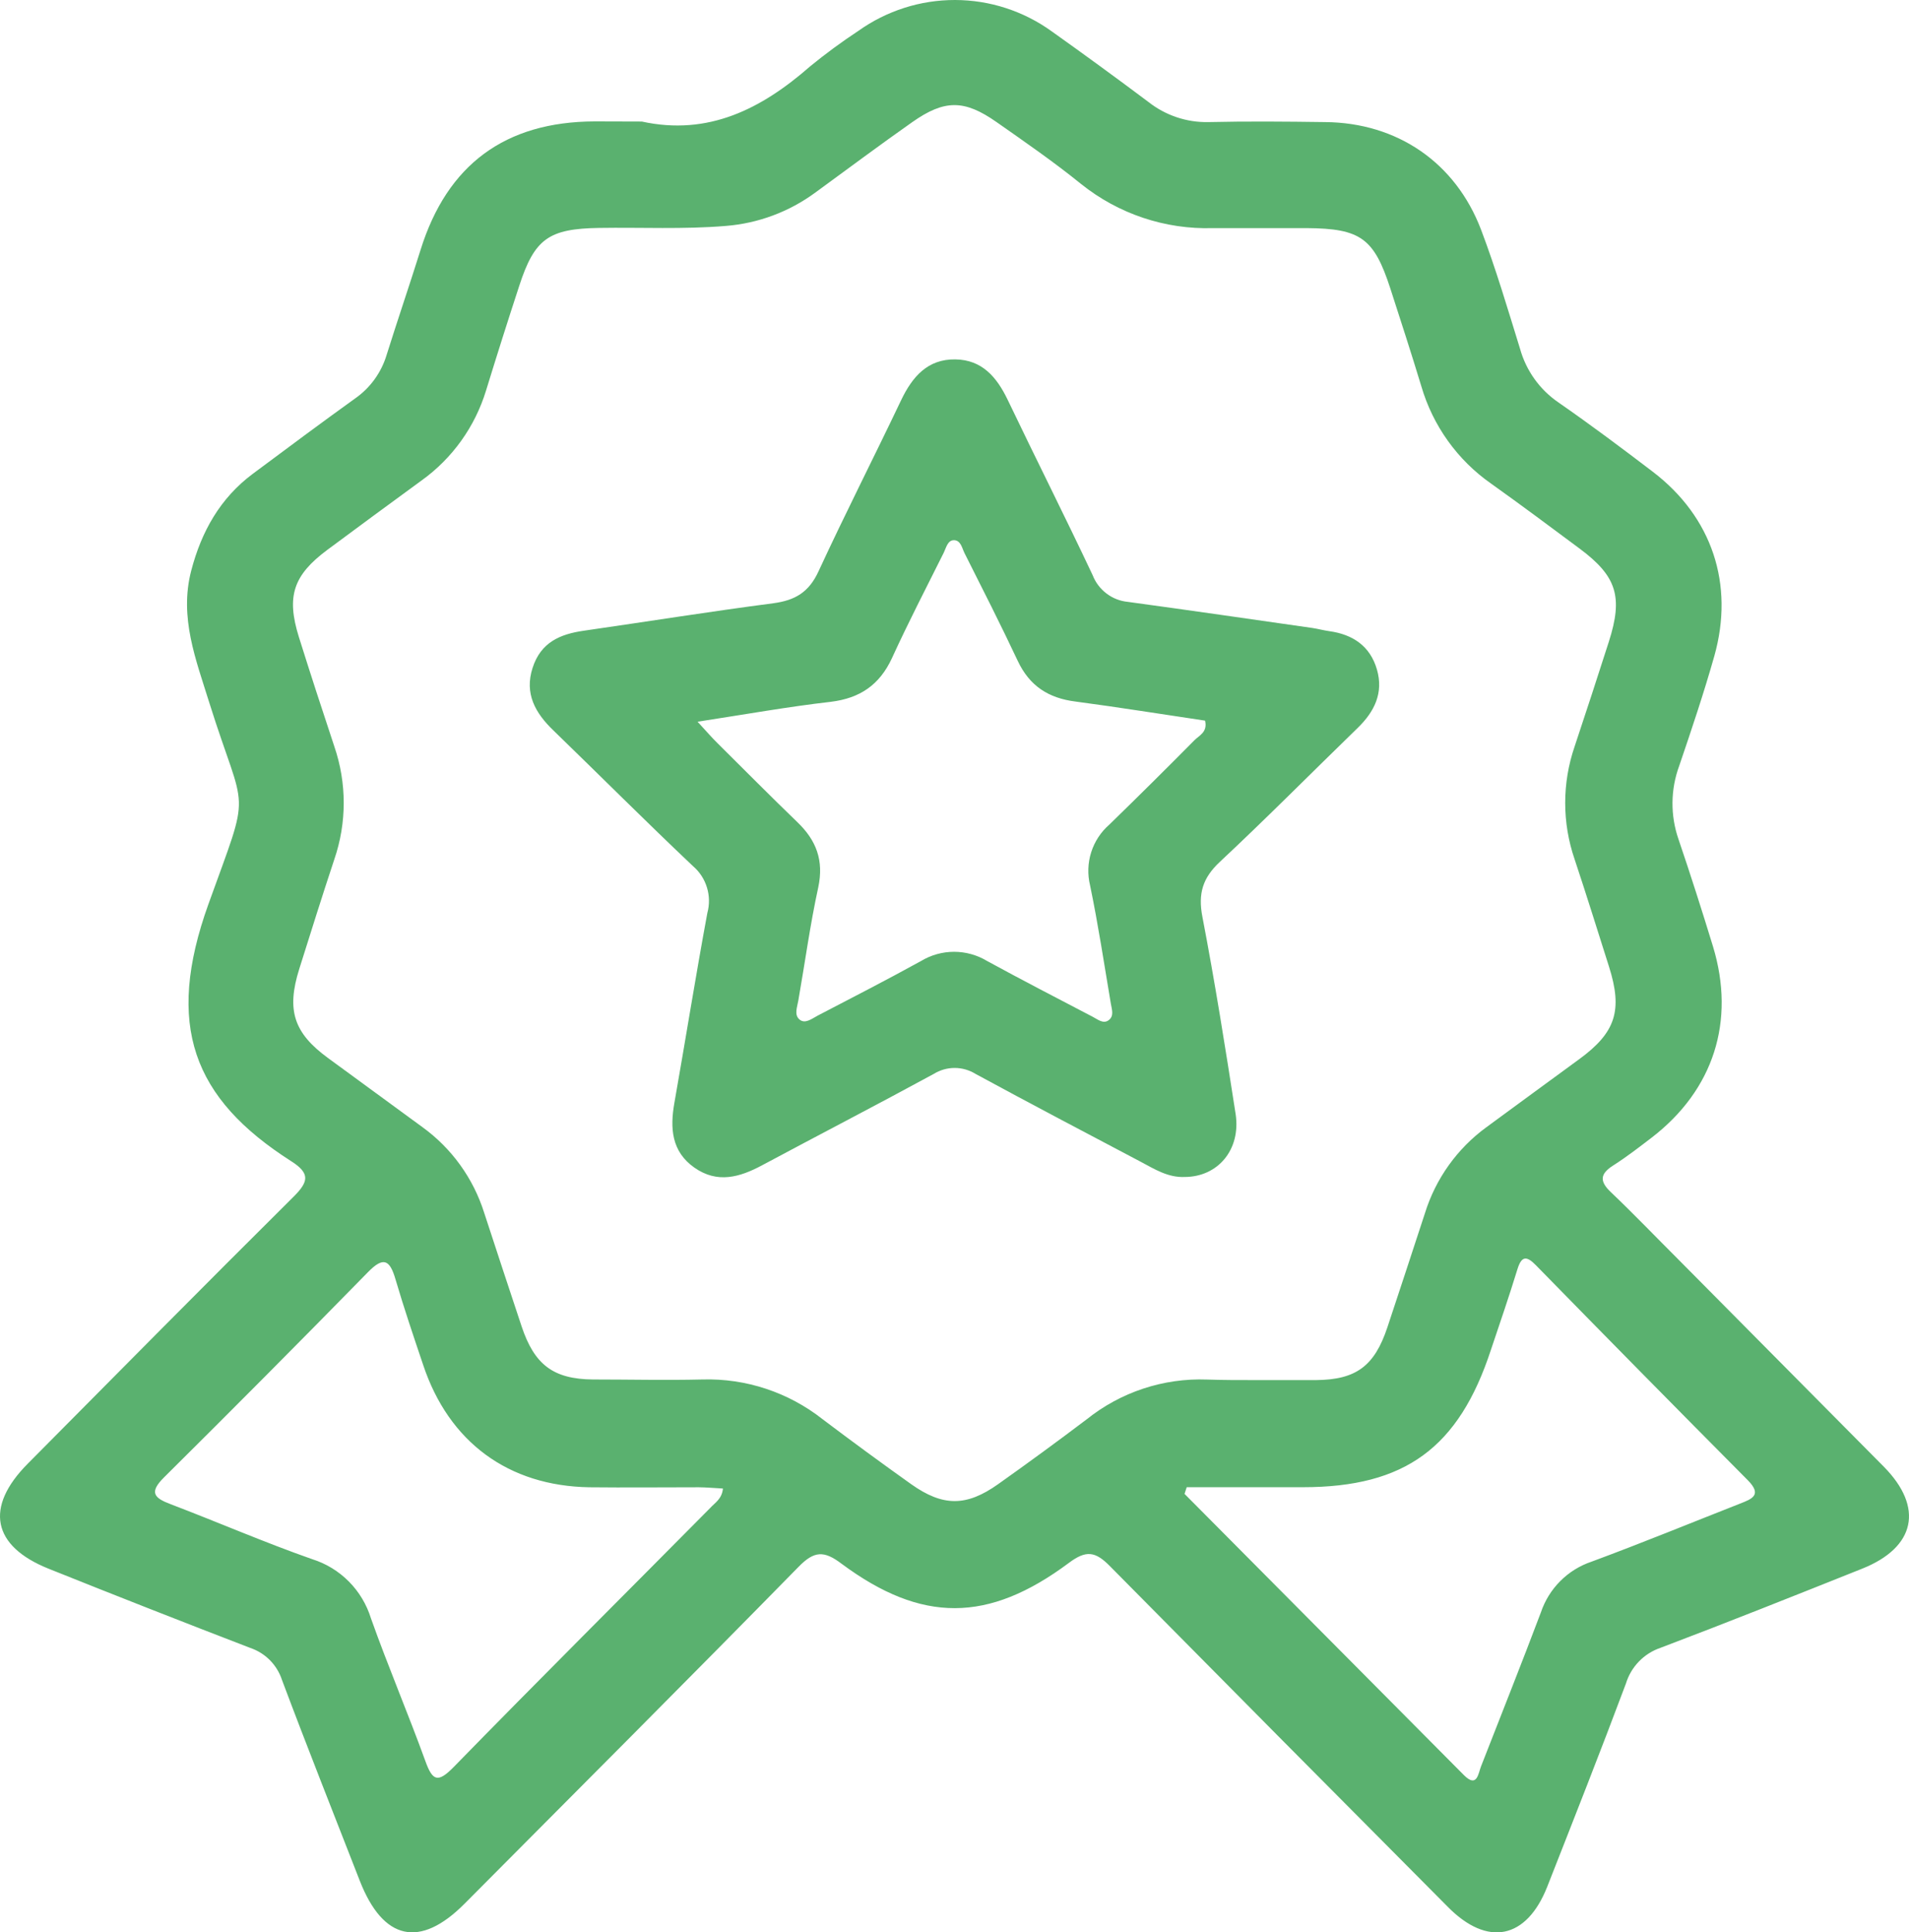
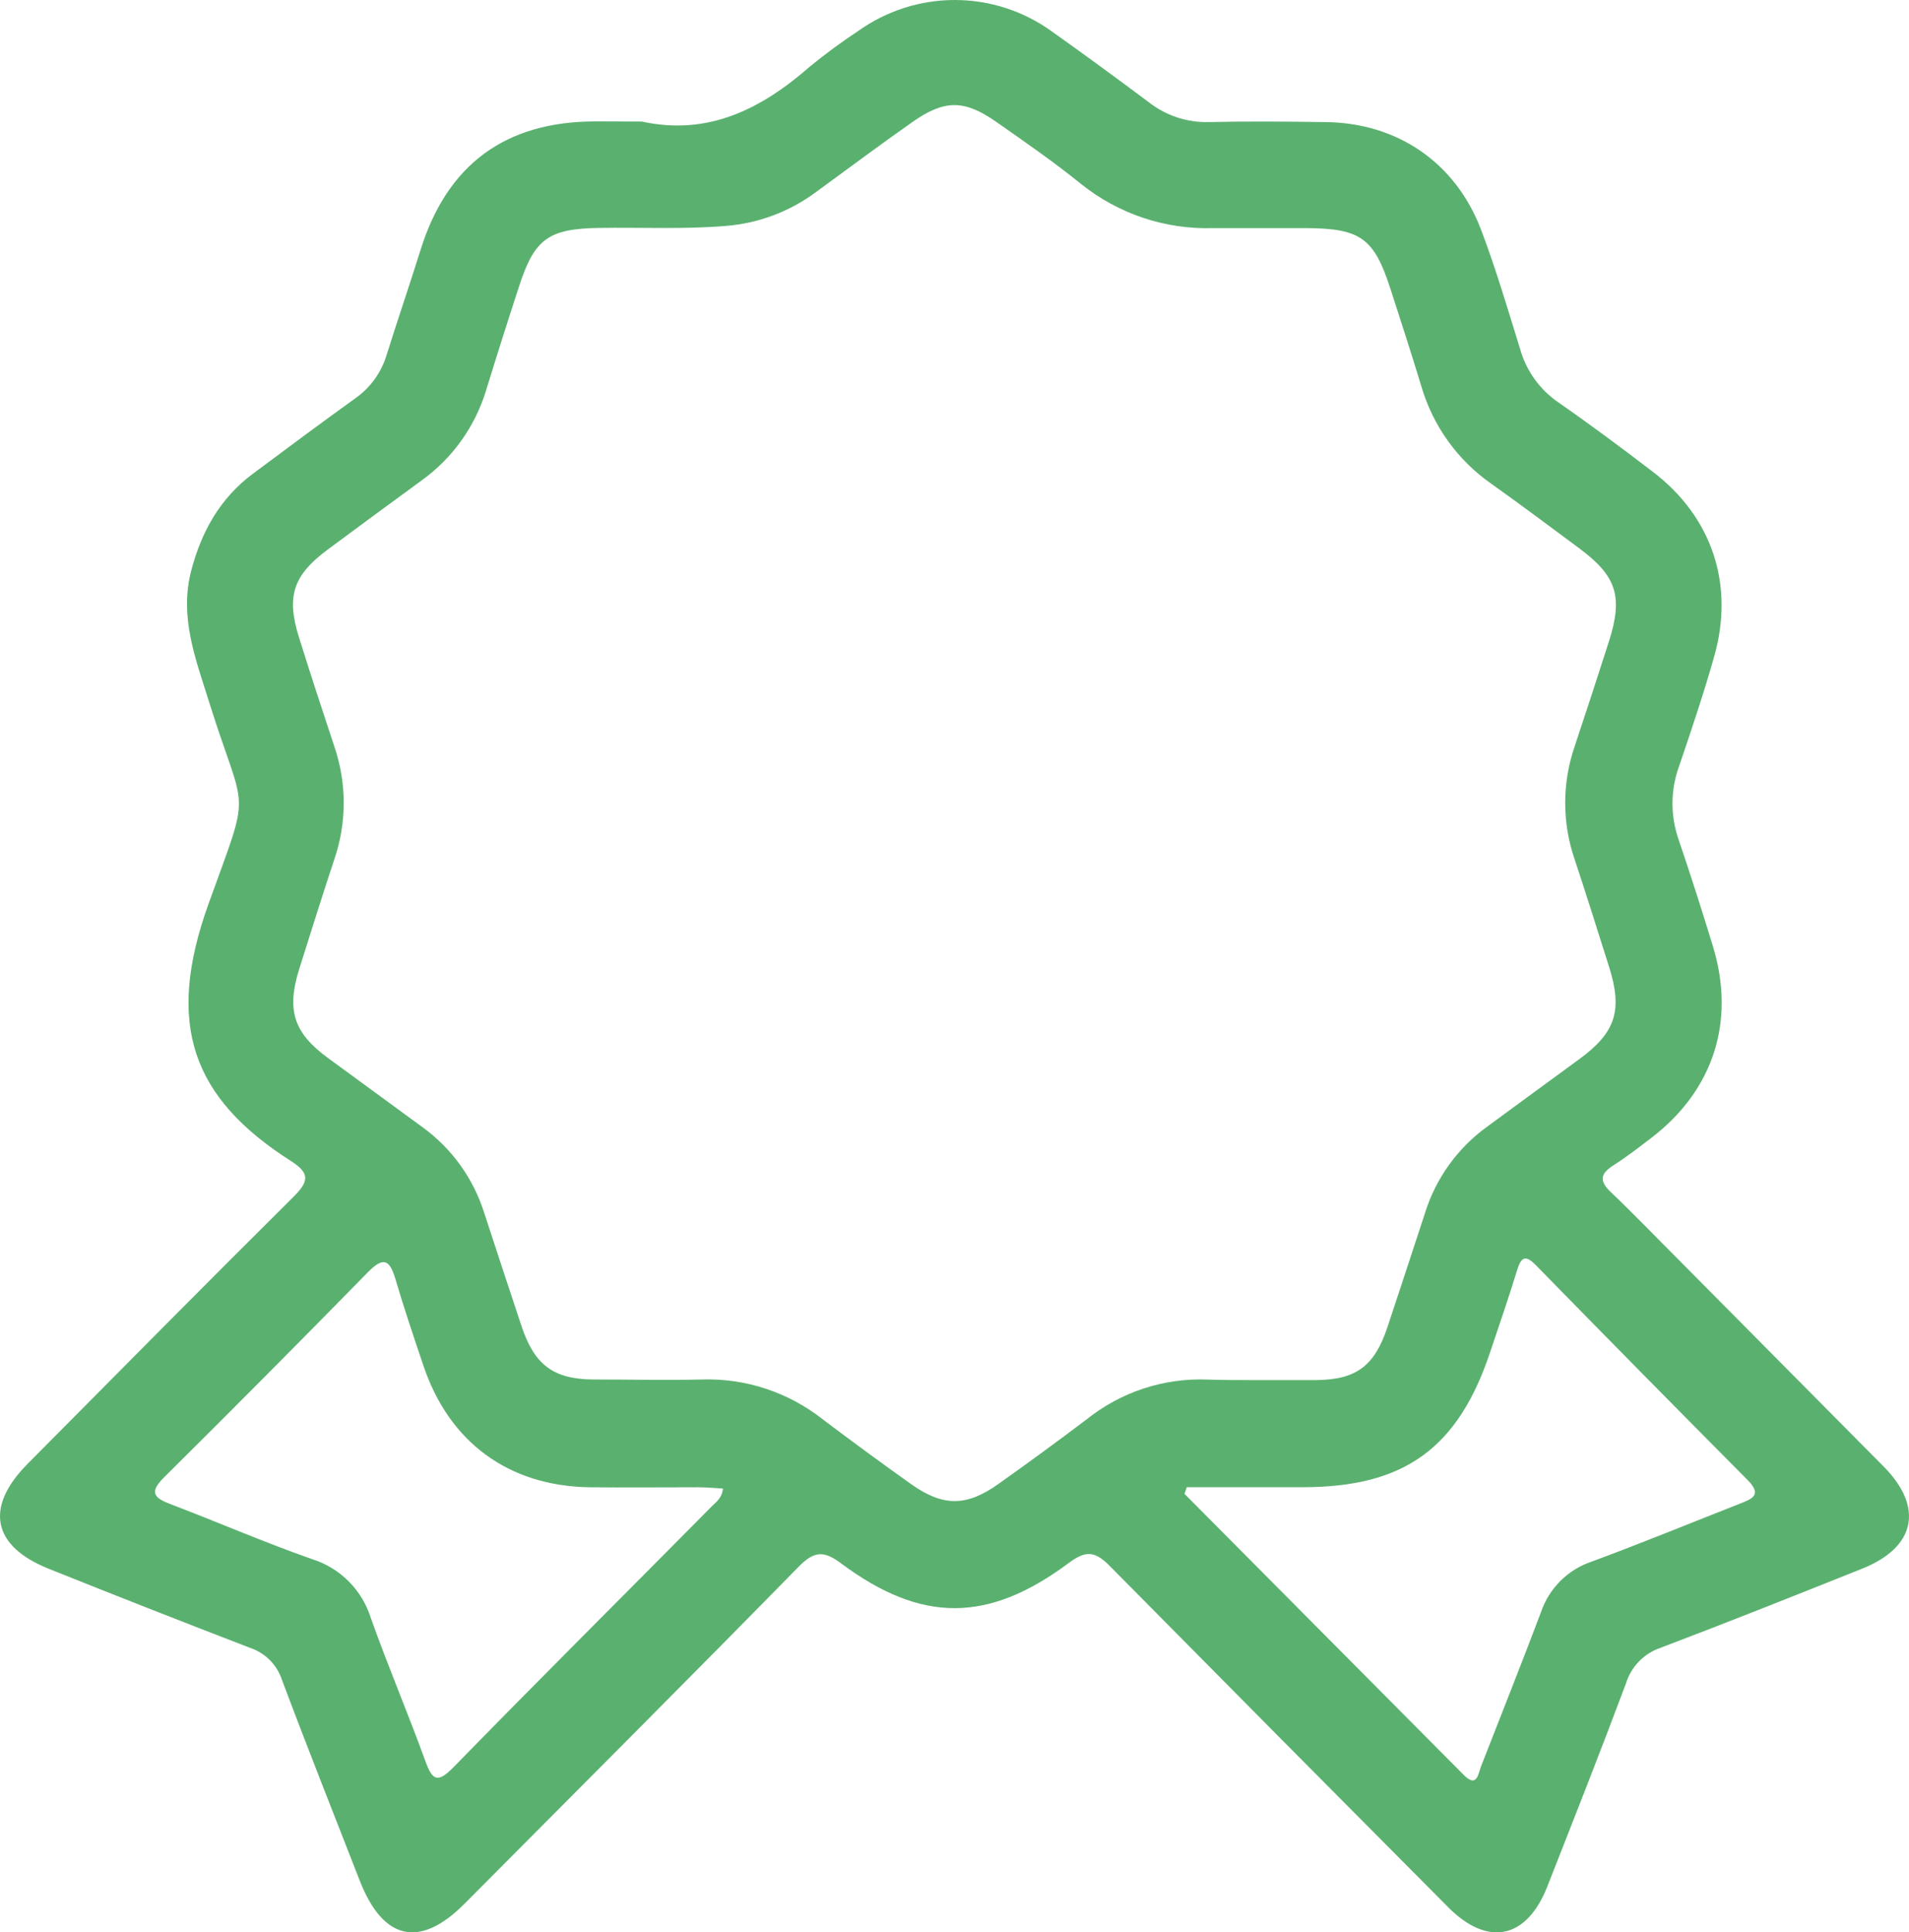
<svg xmlns="http://www.w3.org/2000/svg" width="82" height="83" viewBox="0 0 82 83" fill="none">
  <path d="M27.57 5.221C30.426 5.845 32.712 4.677 34.794 2.854C35.458 2.31 36.149 1.802 36.865 1.33C38.081 0.462 39.535 -0.003 41.025 1.53251e-05C42.515 0.003 43.967 0.474 45.178 1.348C46.575 2.341 47.959 3.352 49.332 4.381C50.065 4.958 50.973 5.263 51.903 5.244C53.58 5.206 55.254 5.221 56.928 5.244C60.005 5.272 62.519 6.969 63.622 9.876C64.256 11.55 64.764 13.272 65.293 14.983C65.555 15.921 66.138 16.735 66.938 17.283C68.318 18.241 69.664 19.247 70.998 20.265C73.534 22.2 74.509 25.09 73.637 28.181C73.189 29.765 72.663 31.329 72.132 32.888C71.755 33.906 71.744 35.025 72.1 36.051C72.62 37.578 73.109 39.113 73.58 40.651C74.557 43.863 73.603 46.822 70.946 48.864C70.409 49.275 69.869 49.694 69.298 50.057C68.727 50.419 68.698 50.738 69.195 51.207C70.178 52.142 71.118 53.125 72.078 54.082C75.022 57.054 77.968 60.025 80.916 62.996C82.647 64.747 82.282 66.467 79.982 67.381C77.103 68.531 74.22 69.681 71.32 70.78C70.971 70.899 70.655 71.1 70.397 71.367C70.14 71.633 69.949 71.957 69.841 72.312C68.749 75.231 67.604 78.129 66.464 81.031C65.573 83.296 63.893 83.639 62.179 81.893C57.338 77.028 52.504 72.154 47.678 67.272C47.047 66.628 46.65 66.579 45.916 67.128C42.445 69.716 39.588 69.716 36.151 67.168C35.394 66.593 34.974 66.611 34.303 67.298C29.547 72.148 24.744 76.953 19.953 81.77C18.04 83.696 16.457 83.348 15.454 80.783C14.334 77.908 13.197 75.05 12.112 72.157C12.007 71.837 11.829 71.547 11.593 71.308C11.357 71.07 11.069 70.89 10.752 70.783C7.855 69.669 4.968 68.535 2.09 67.381C-0.338 66.409 -0.666 64.742 1.188 62.873C4.99 59.04 8.784 55.201 12.615 51.397C13.257 50.758 13.329 50.399 12.512 49.879C8.281 47.181 7.084 44.036 8.952 38.837C10.821 33.638 10.561 35.188 8.989 30.179C8.418 28.336 7.692 26.527 8.212 24.517C8.652 22.83 9.455 21.398 10.863 20.348C12.323 19.261 13.783 18.172 15.263 17.108C15.91 16.654 16.385 15.993 16.611 15.233C17.082 13.729 17.594 12.237 18.065 10.733C19.208 7.07 21.698 5.23 25.536 5.215L27.57 5.221ZM53.866 59.278C54.754 59.278 55.646 59.278 56.537 59.278C58.251 59.261 59.039 58.68 59.596 57.007C60.154 55.333 60.671 53.743 61.205 52.118C61.666 50.629 62.594 49.33 63.85 48.415C65.176 47.446 66.496 46.468 67.824 45.502C69.401 44.352 69.712 43.403 69.112 41.514C68.624 39.979 68.147 38.44 67.638 36.913C67.097 35.341 67.097 33.632 67.638 32.06C68.138 30.564 68.624 29.066 69.106 27.566C69.724 25.636 69.449 24.753 67.855 23.566C66.596 22.628 65.333 21.688 64.056 20.777C62.608 19.767 61.548 18.288 61.051 16.587C60.625 15.181 60.171 13.784 59.719 12.386C59.019 10.23 58.437 9.816 56.143 9.798H52.092C50.043 9.859 48.039 9.187 46.435 7.901C45.27 6.957 44.033 6.103 42.807 5.244C41.422 4.272 40.571 4.272 39.188 5.244C37.805 6.216 36.411 7.257 35.029 8.266C33.903 9.096 32.569 9.594 31.178 9.704C29.364 9.856 27.547 9.761 25.733 9.79C23.576 9.824 22.962 10.25 22.305 12.274C21.815 13.771 21.339 15.273 20.876 16.78C20.399 18.335 19.428 19.69 18.111 20.636C16.757 21.628 15.403 22.617 14.057 23.62C12.595 24.71 12.295 25.616 12.837 27.358C13.329 28.928 13.84 30.495 14.36 32.06C14.899 33.632 14.899 35.341 14.36 36.913C13.84 38.478 13.349 40.05 12.854 41.62C12.297 43.389 12.62 44.369 14.086 45.442C15.443 46.431 16.791 47.426 18.148 48.415C19.402 49.323 20.332 50.614 20.799 52.096C21.336 53.729 21.868 55.365 22.41 56.984C22.953 58.602 23.753 59.238 25.47 59.252C27.035 59.252 28.612 59.29 30.172 59.252C32.04 59.197 33.869 59.803 35.34 60.963C36.593 61.91 37.86 62.839 39.139 63.749C40.502 64.716 41.511 64.716 42.873 63.749C44.155 62.841 45.422 61.913 46.675 60.966C48.14 59.793 49.973 59.186 51.843 59.255C52.509 59.278 53.189 59.278 53.866 59.278ZM50.975 63.879L50.881 64.166C54.88 68.192 58.879 72.218 62.879 76.243C63.45 76.818 63.496 76.174 63.616 75.872C64.473 73.675 65.35 71.479 66.187 69.259C66.358 68.75 66.644 68.288 67.022 67.91C67.4 67.531 67.861 67.246 68.367 67.076C70.504 66.286 72.615 65.42 74.737 64.586C75.249 64.385 75.709 64.218 75.074 63.577C72.027 60.51 68.992 57.431 65.97 54.341C65.581 53.944 65.361 53.93 65.181 54.514C64.824 55.678 64.427 56.831 64.039 57.987C62.662 62.179 60.359 63.879 55.966 63.879H50.975ZM31.055 63.936C30.706 63.919 30.363 63.885 30.021 63.882C28.455 63.882 26.878 63.899 25.319 63.882C21.836 63.827 19.282 61.944 18.177 58.628C17.765 57.406 17.351 56.184 16.988 54.948C16.745 54.117 16.477 53.956 15.811 54.637C12.911 57.599 9.988 60.54 7.044 63.459C6.393 64.106 6.621 64.342 7.33 64.609C9.361 65.383 11.361 66.251 13.409 66.97C14.003 67.156 14.543 67.485 14.983 67.928C15.423 68.37 15.749 68.914 15.934 69.512C16.665 71.568 17.523 73.581 18.268 75.633C18.577 76.496 18.805 76.594 19.485 75.901C23.133 72.163 26.83 68.485 30.501 64.776C30.712 64.543 31.015 64.385 31.055 63.925V63.936Z" fill="#5AB16F" />
-   <path d="M50.889 50.554C50.172 50.586 49.589 50.215 48.995 49.899C46.63 48.651 44.259 47.406 41.908 46.129C41.637 45.961 41.325 45.871 41.006 45.871C40.688 45.871 40.376 45.961 40.105 46.129C37.663 47.458 35.191 48.737 32.737 50.051C31.772 50.569 30.812 50.845 29.826 50.152C28.841 49.459 28.775 48.455 28.969 47.363C29.449 44.648 29.881 41.925 30.384 39.214C30.482 38.854 30.476 38.473 30.366 38.117C30.257 37.76 30.049 37.443 29.766 37.201C27.741 35.286 25.767 33.308 23.767 31.37C22.99 30.622 22.522 29.791 22.876 28.69C23.23 27.588 24.056 27.238 25.076 27.091C27.79 26.7 30.503 26.266 33.212 25.912C34.146 25.788 34.743 25.446 35.16 24.538C36.303 22.065 37.537 19.649 38.708 17.188C39.191 16.176 39.851 15.417 41.039 15.437C42.182 15.454 42.813 16.196 43.279 17.162C44.484 19.681 45.741 22.174 46.933 24.702C47.054 25.016 47.26 25.289 47.528 25.492C47.795 25.696 48.113 25.82 48.447 25.852C51.089 26.211 53.732 26.596 56.371 26.973C56.62 27.011 56.86 27.077 57.105 27.111C58.111 27.252 58.854 27.75 59.145 28.756C59.437 29.762 59.039 30.567 58.319 31.266C56.346 33.181 54.409 35.139 52.4 37.017C51.66 37.707 51.455 38.383 51.649 39.383C52.189 42.196 52.638 45.028 53.077 47.86C53.303 49.387 52.309 50.551 50.889 50.554ZM29.966 31.002C30.349 31.419 30.575 31.68 30.823 31.925C31.966 33.057 33.094 34.199 34.252 35.315C35.063 36.094 35.394 36.956 35.148 38.112C34.797 39.72 34.577 41.356 34.291 42.978C34.243 43.265 34.103 43.587 34.343 43.791C34.583 43.995 34.88 43.751 35.12 43.625C36.605 42.851 38.097 42.086 39.562 41.278C39.991 41.019 40.482 40.882 40.982 40.882C41.482 40.882 41.973 41.019 42.402 41.278C43.904 42.098 45.424 42.883 46.941 43.676C47.153 43.786 47.395 43.998 47.63 43.814C47.864 43.63 47.755 43.349 47.715 43.107C47.43 41.413 47.172 39.711 46.824 38.032C46.709 37.561 46.725 37.067 46.872 36.605C47.019 36.143 47.29 35.731 47.655 35.415C48.884 34.219 50.102 33.011 51.309 31.792C51.512 31.588 51.88 31.447 51.763 30.953C49.918 30.68 48.05 30.378 46.196 30.133C45.033 29.987 44.219 29.46 43.713 28.379C42.982 26.824 42.202 25.291 41.428 23.753C41.322 23.537 41.27 23.215 40.988 23.203C40.705 23.192 40.645 23.523 40.539 23.738C39.788 25.242 39.014 26.737 38.314 28.267C37.782 29.417 36.94 29.992 35.683 30.145C33.854 30.355 32.009 30.685 29.966 30.999V31.002Z" fill="#5AB16F" />
</svg>